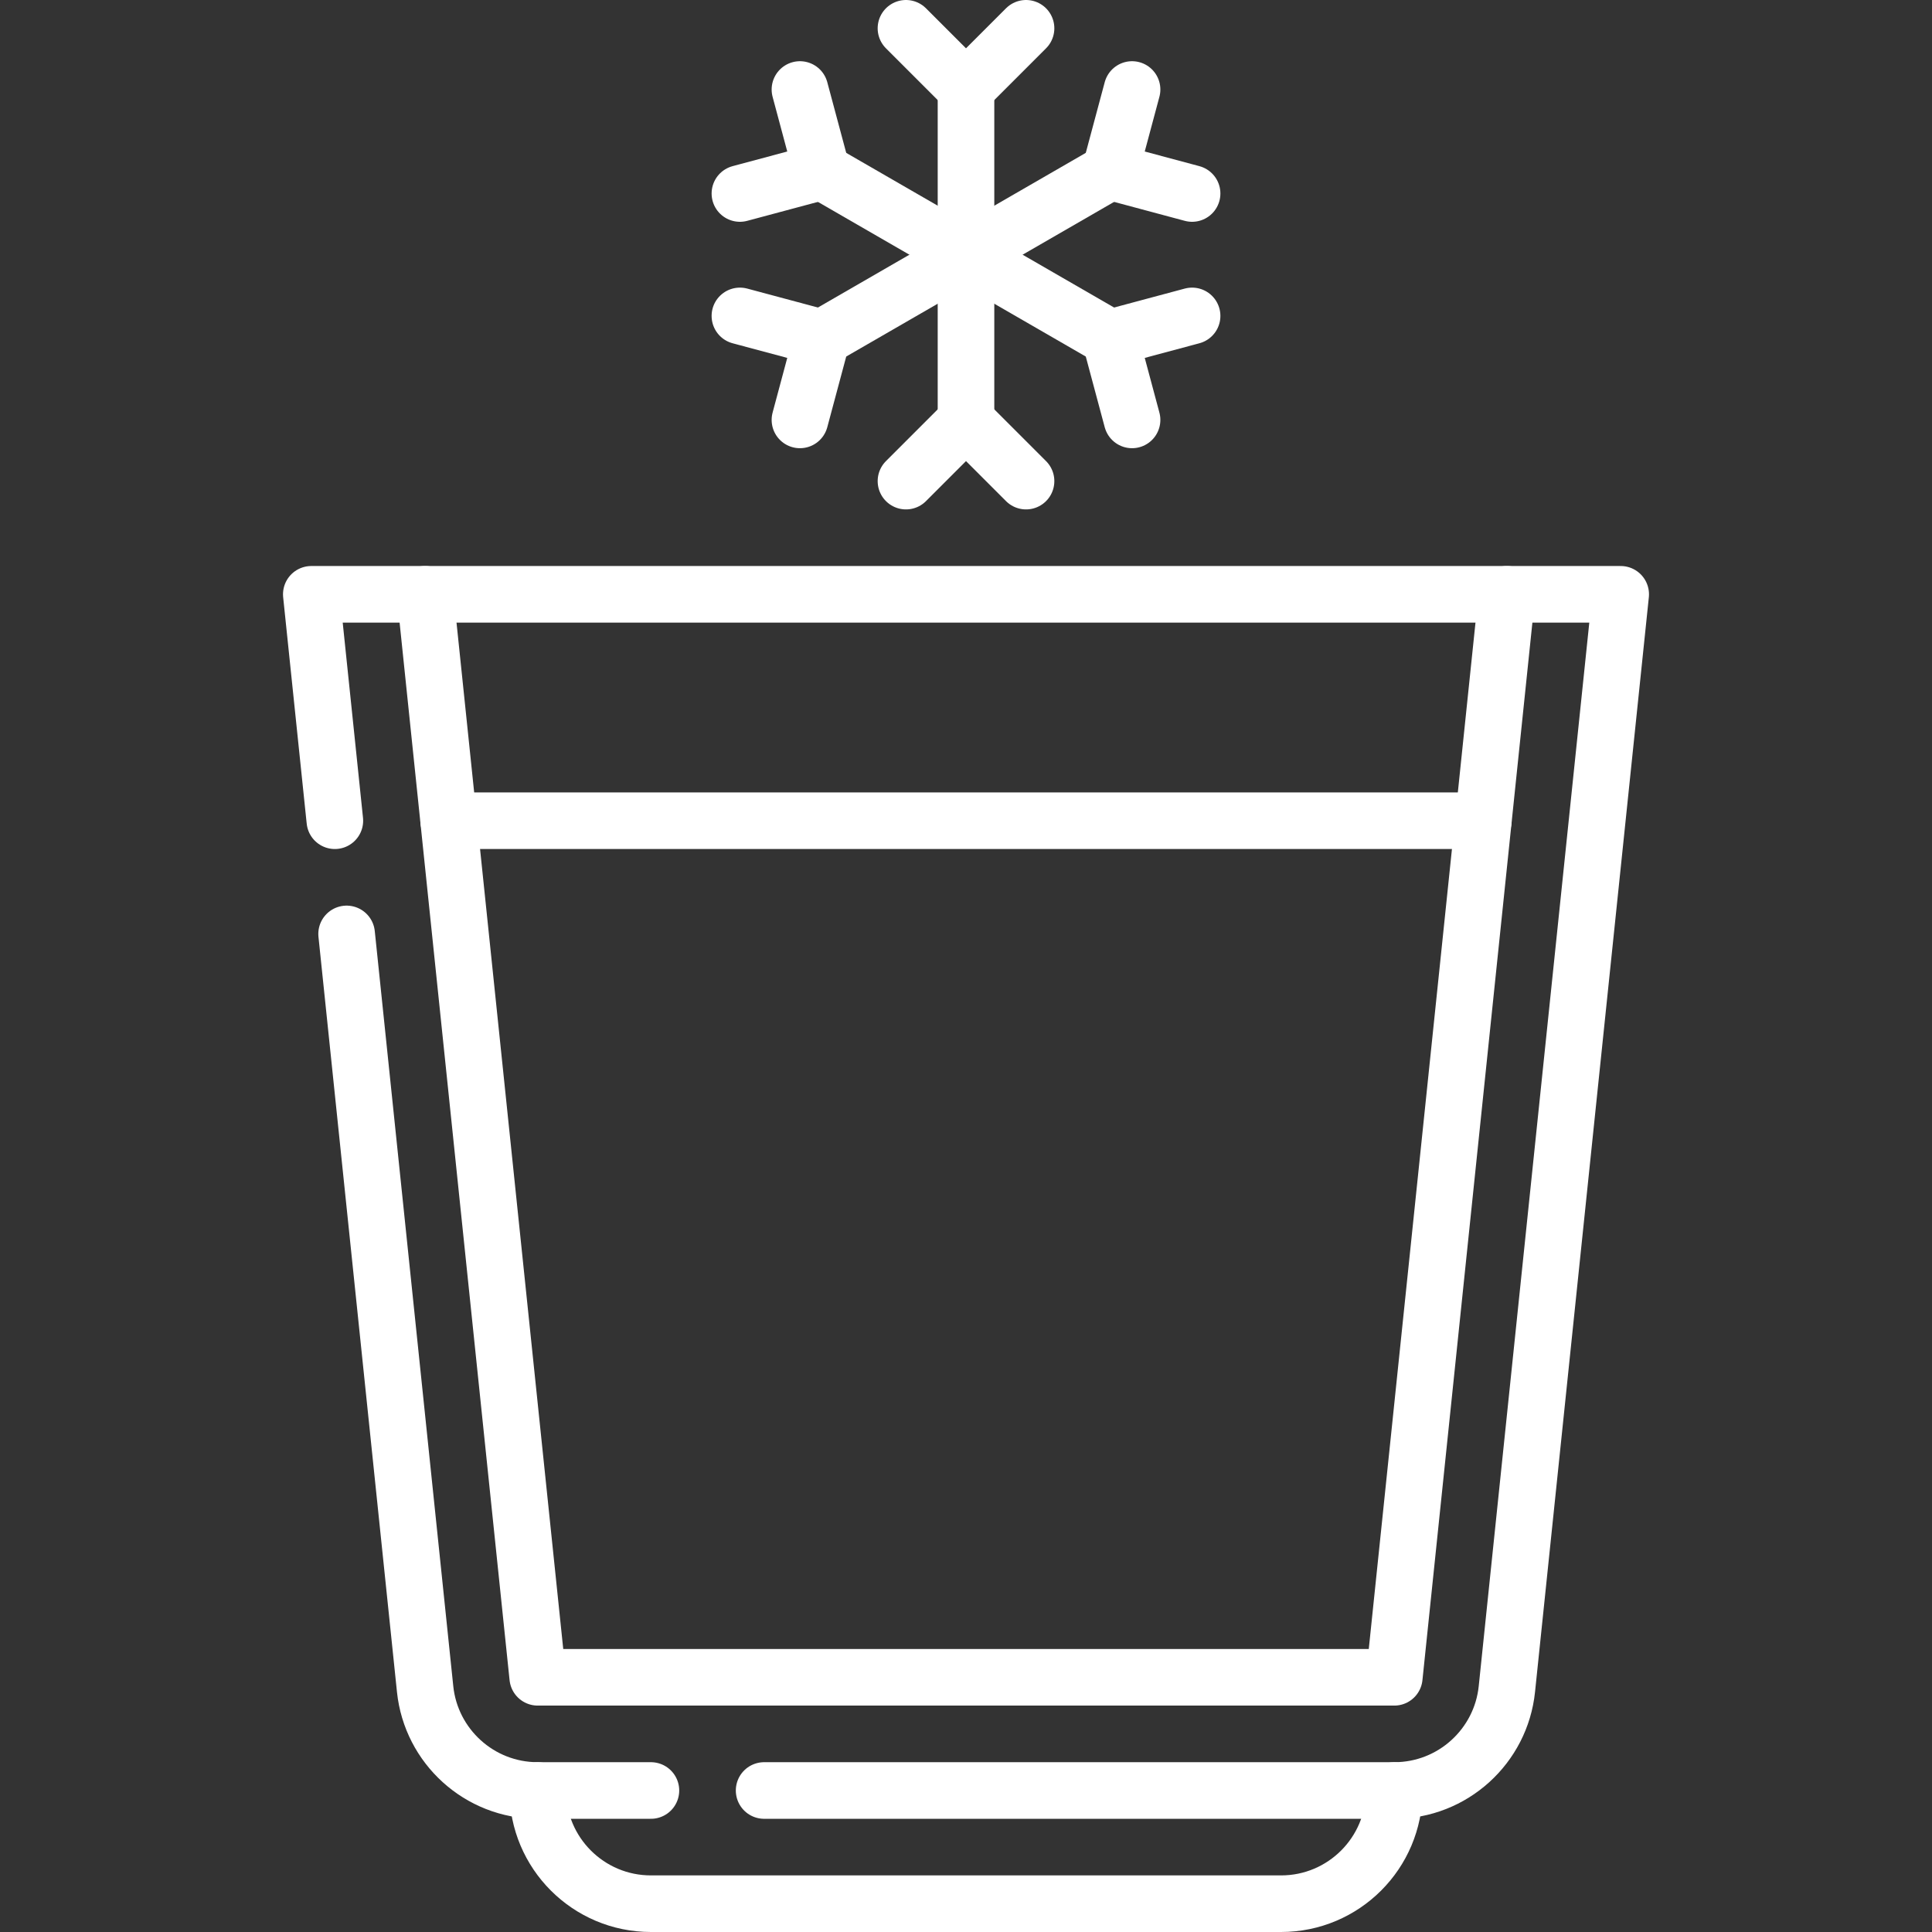
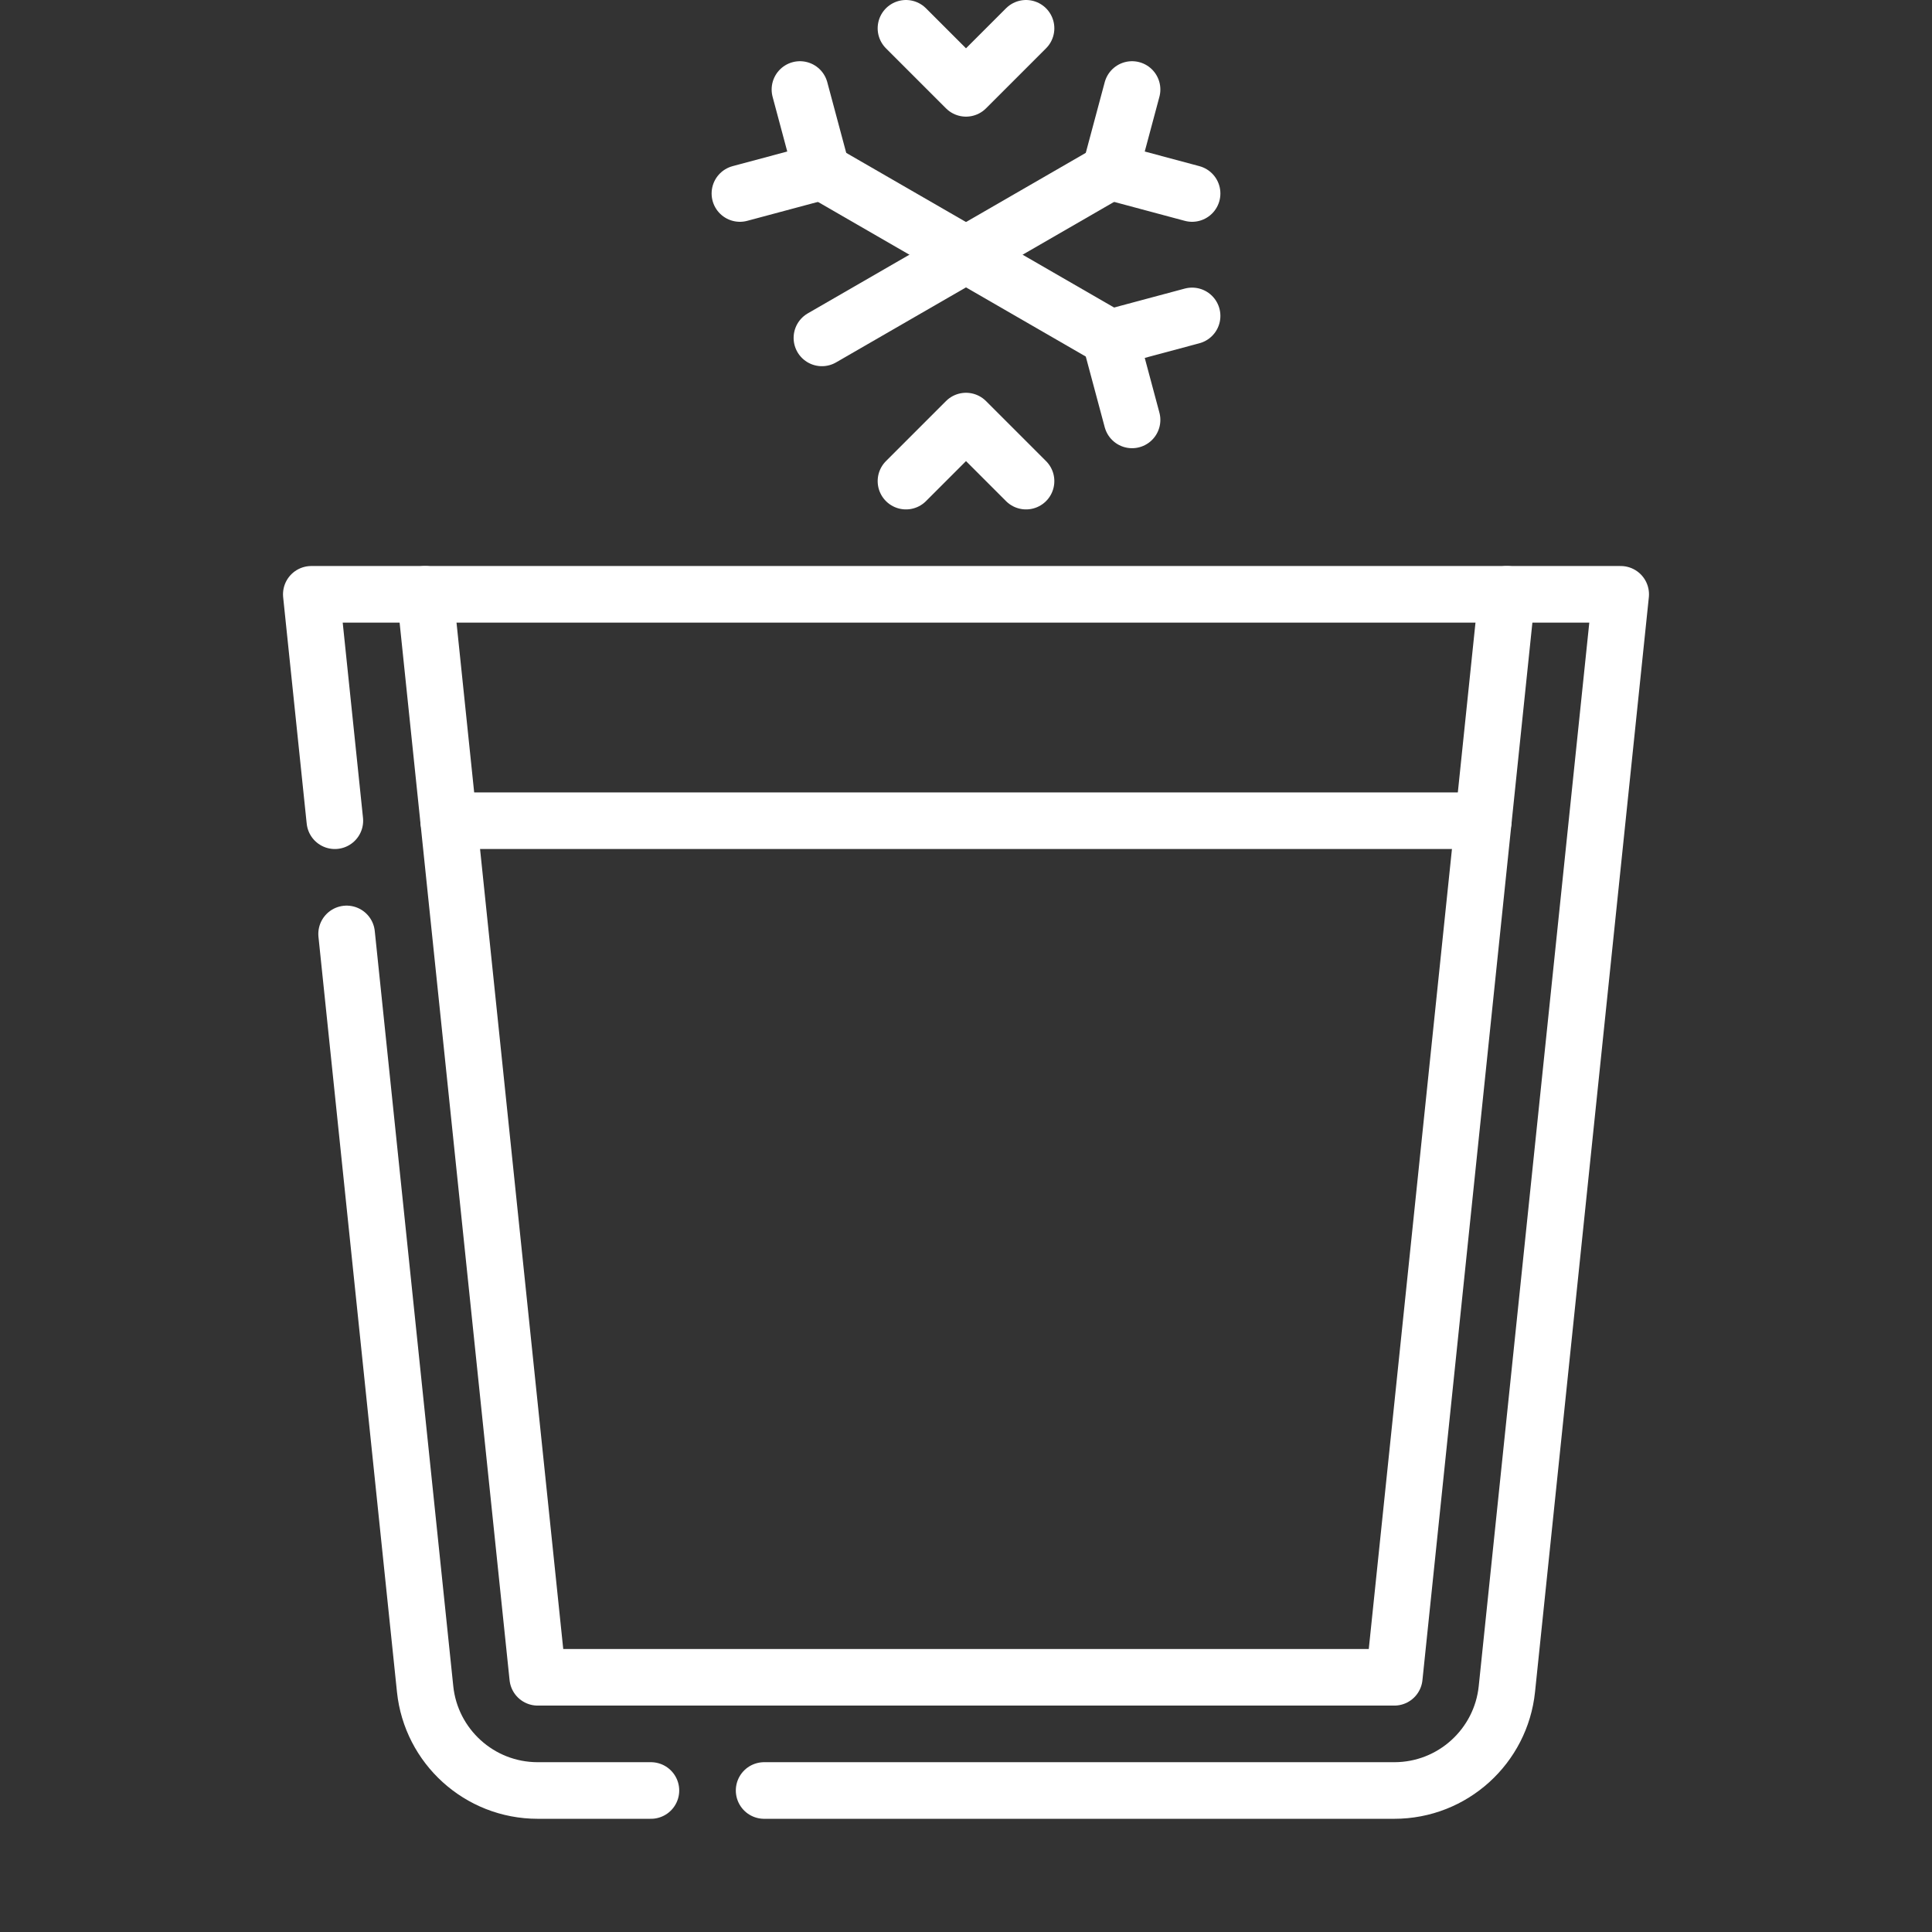
<svg xmlns="http://www.w3.org/2000/svg" version="1.1" id="Capa_1" x="0px" y="0px" viewBox="0 0 512 512" style="enable-background:new 0 0 512 512;" xml:space="preserve" width="512" height="512">
  <rect x="0" y="0" width="512" height="512" fill="#333333" stroke="none" />
  <g>
    <polyline style="fill:none;stroke:#ffffff;stroke-width:15;stroke-linecap:round;stroke-linejoin:round;stroke-miterlimit:10;" points="&#10;&#09;&#09;271.91,7.5 256,23.41 240.09,7.5 &#09;" />
    <polyline style="fill:none;stroke:#ffffff;stroke-width:15;stroke-linecap:round;stroke-linejoin:round;stroke-miterlimit:10;" points="&#10;&#09;&#09;240.091,127.5 256,111.59 271.91,127.5 &#09;" />
-     <line style="fill:none;stroke:#ffffff;stroke-width:15;stroke-linecap:round;stroke-linejoin:round;stroke-miterlimit:10;" x1="256" y1="23.41" x2="256" y2="111.59" />
    <polyline style="fill:none;stroke:#ffffff;stroke-width:15;stroke-linecap:round;stroke-linejoin:round;stroke-miterlimit:10;" points="&#10;&#09;&#09;211.993,23.722 217.817,45.455 196.084,51.278 &#09;" />
    <polyline style="fill:none;stroke:#ffffff;stroke-width:15;stroke-linecap:round;stroke-linejoin:round;stroke-miterlimit:10;" points="&#10;&#09;&#09;300.007,111.278 294.184,89.545 315.916,83.722 &#09;" />
    <line style="fill:none;stroke:#ffffff;stroke-width:15;stroke-linecap:round;stroke-linejoin:round;stroke-miterlimit:10;" x1="217.817" y1="45.455" x2="294.184" y2="89.545" />
-     <polyline style="fill:none;stroke:#ffffff;stroke-width:15;stroke-linecap:round;stroke-linejoin:round;stroke-miterlimit:10;" points="&#10;&#09;&#09;196.084,83.722 217.817,89.545 211.993,111.278 &#09;" />
    <polyline style="fill:none;stroke:#ffffff;stroke-width:15;stroke-linecap:round;stroke-linejoin:round;stroke-miterlimit:10;" points="&#10;&#09;&#09;315.916,51.278 294.184,45.455 300.007,23.722 &#09;" />
    <line style="fill:none;stroke:#ffffff;stroke-width:15;stroke-linecap:round;stroke-linejoin:round;stroke-miterlimit:10;" x1="217.817" y1="89.545" x2="294.184" y2="45.455" />
    <polyline style="fill:none;stroke:#ffffff;stroke-width:15;stroke-linecap:round;stroke-linejoin:round;stroke-miterlimit:10;" points="&#10;&#09;&#09;112.661,157.5 142.503,444.5 369.5,444.5 399.339,157.5 &#09;" />
-     <path style="fill:none;stroke:#ffffff;stroke-width:15;stroke-linecap:round;stroke-linejoin:round;stroke-miterlimit:10;" d="&#10;&#09;&#09;M142.5,474.5c0,16.569,13.431,30,30,30h167c16.569,0,30-13.431,30-30" />
    <path style="fill:none;stroke:#ffffff;stroke-width:15;stroke-linecap:round;stroke-linejoin:round;stroke-miterlimit:10;" d="&#10;&#09;&#09;M202.5,474.5h167c15.509,0,28.267-11.768,29.836-26.862L429.5,157.5h-347l6.238,60" />
    <path style="fill:none;stroke:#ffffff;stroke-width:15;stroke-linecap:round;stroke-linejoin:round;stroke-miterlimit:10;" d="&#10;&#09;&#09;M91.857,247.5l20.807,200.138c1.569,15.094,14.327,26.862,29.836,26.862h30" />
    <line style="fill:none;stroke:#ffffff;stroke-width:15;stroke-linecap:round;stroke-linejoin:round;stroke-miterlimit:10;" x1="118.899" y1="217.5" x2="393.101" y2="217.5" />
  </g>
</svg>